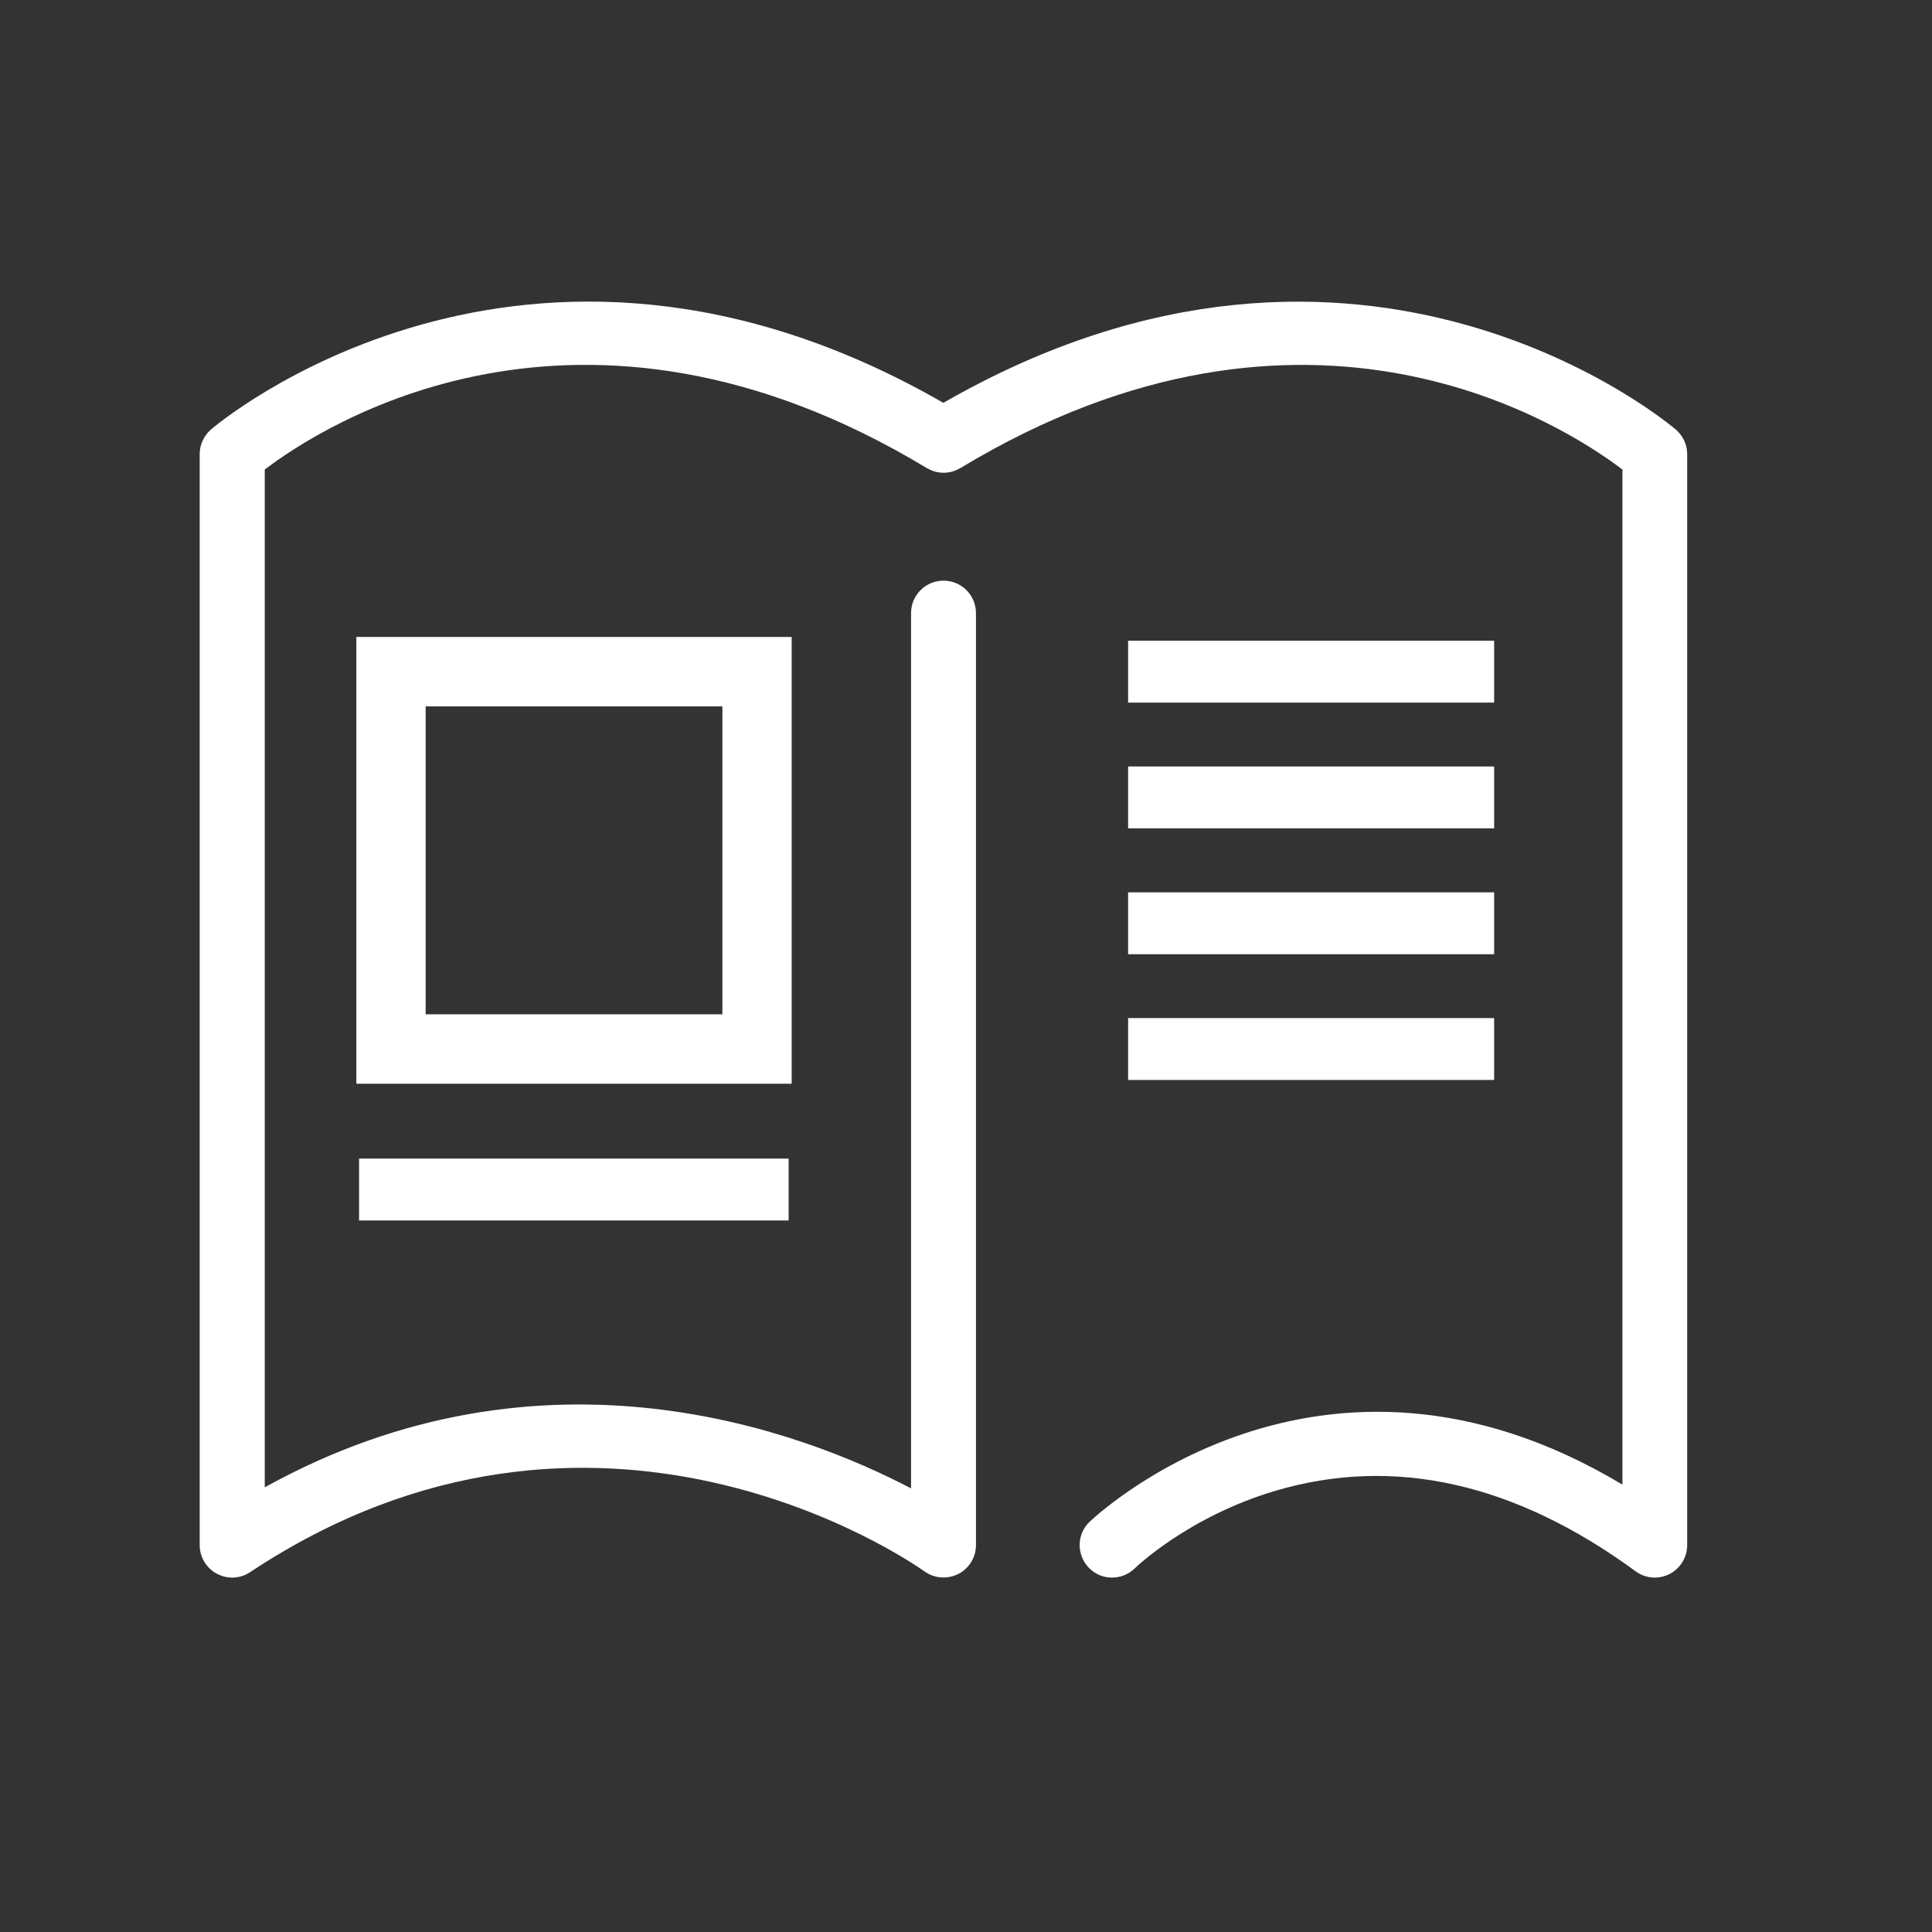
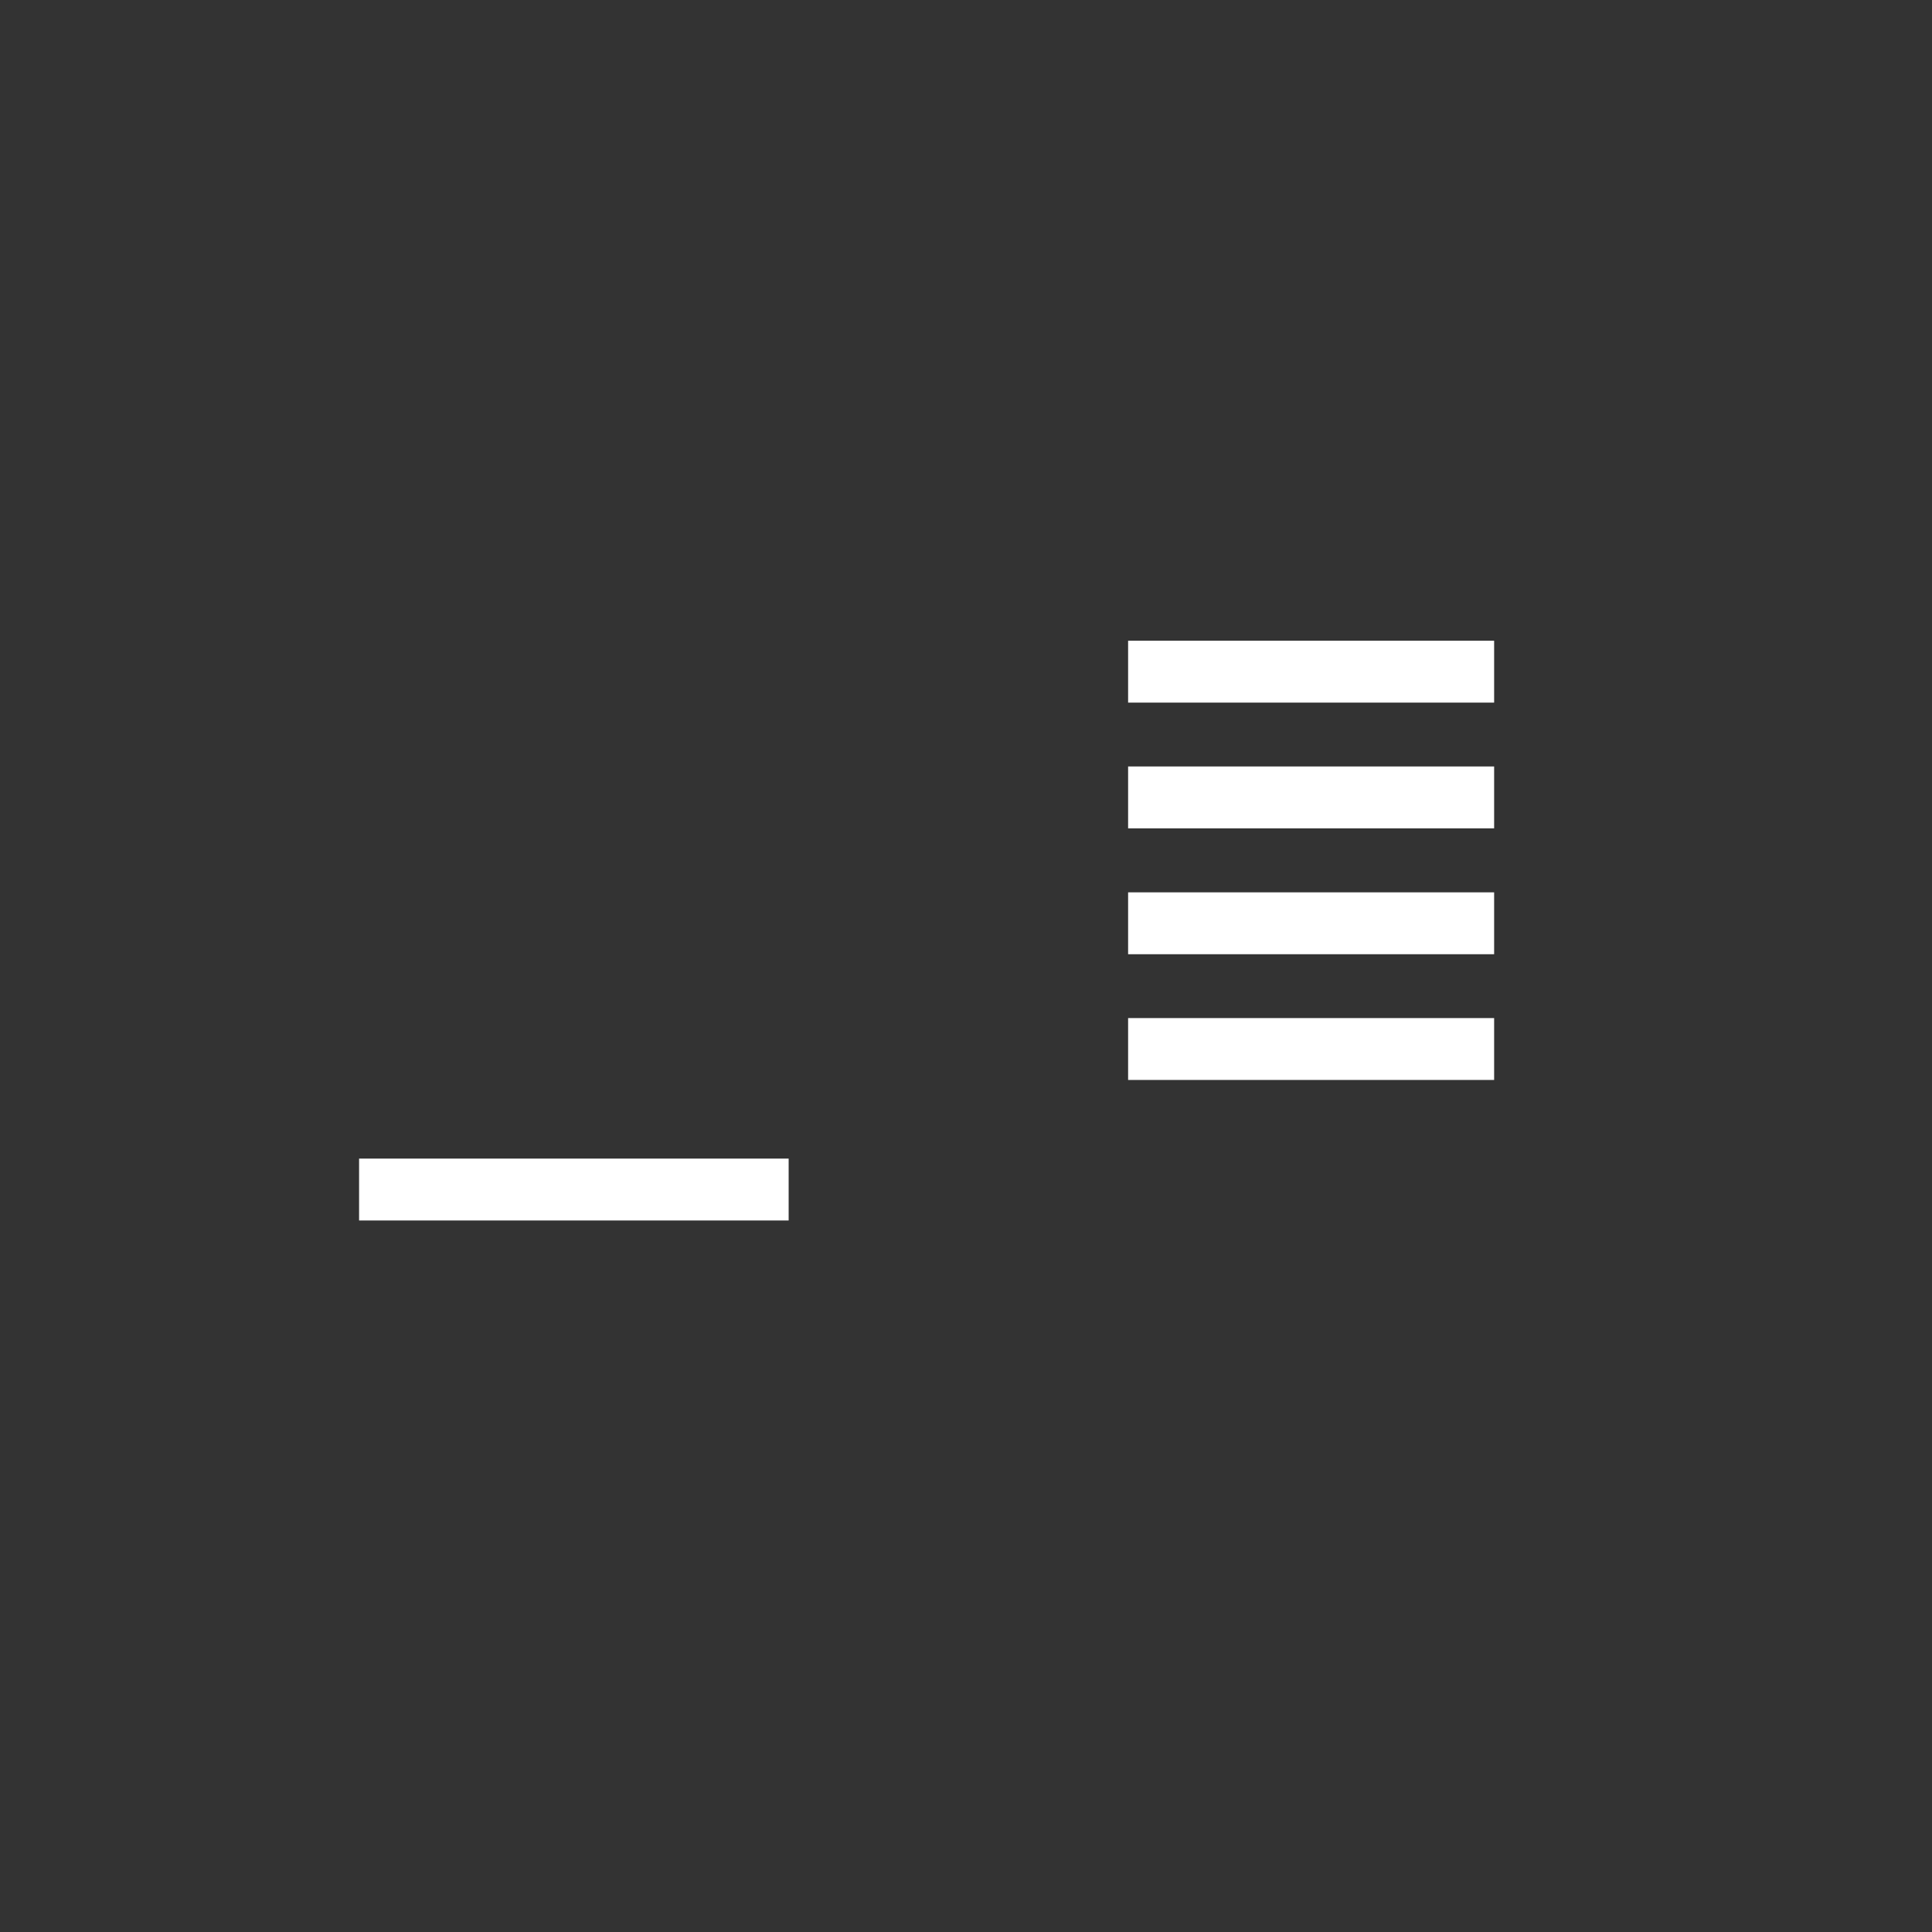
<svg xmlns="http://www.w3.org/2000/svg" aria-labelledby="prospektbestellungtitel prospektbestellungdescription" viewBox="0 0 128 128">
  <rect x="0" y="0" width="128" height="128" fill="#333333" stroke="none" />
  <style> .svg-icon-prospektbestellung{fill:#FFFFFF;}</style>
  <title id="prospektbestellung{titel">Prospektbestellung{</title>
  <desc id="prospektbestellung{description">Ein Icon in Form eines aufgeschlagenen Prospekts</desc>
  <path class="svg-icon-prospektbestellung" d="M74.74 42.45h24.25v4.1H74.74zM74.74 50.78h24.25v4.1H74.74zM74.74 59.12h24.25v4.1H74.74zM74.74 67.45h24.25v4.1H74.74zM23.79 76.76h28.46v4.1H23.79z" />
-   <path class="svg-icon-prospektbestellung" d="M111.04 28.47c-.21-.18-20.76-17.76-48.54-1.78-27.79-15.99-48.34 1.6-48.54 1.78-.46.41-.73 1-.73 1.61v72.29c0 .79.44 1.52 1.13 1.89.32.17.67.26 1.02.26.42 0 .83-.12 1.19-.36 22.92-15.21 43.81-.67 44.68-.05.66.47 1.52.53 2.24.17.72-.37 1.17-1.11 1.17-1.91V40.62c0-1.19-.96-2.15-2.15-2.15s-2.15.96-2.15 2.15v57.99c-7.08-3.71-24.27-10.36-42.82-.07V31.11c3.72-2.84 20.81-14.02 43.86-.1.03.02.07.03.1.05.07.04.14.07.21.1.06.03.13.05.19.07.07.02.13.04.2.05l.21.03c.07.01.14.01.2.01.07 0 .14 0 .21-.01l.21-.03c.07-.01.14-.03.2-.05.06-.02.13-.04.19-.07.07-.03.14-.06.21-.1.03-.02.07-.03.1-.05 23.05-13.92 40.15-2.73 43.86.1v67.25c-20.15-12.09-35.16 2.33-35.32 2.48-.85.83-.85 2.19-.02 3.04.83.85 2.19.85 3.04.02.03-.03 3.52-3.42 9.34-5.14 7.83-2.31 15.85-.51 23.83 5.34.38.28.82.42 1.27.42.33 0 .67-.08.97-.23.72-.37 1.18-1.11 1.18-1.92V30.08c0-.61-.27-1.2-.74-1.61z" />
-   <path class="svg-icon-prospektbestellung" d="M52.45 71.8H23.61V42.2h28.84v29.6zM28.2 67.2h19.66V46.8H28.2v20.4z" />
</svg>